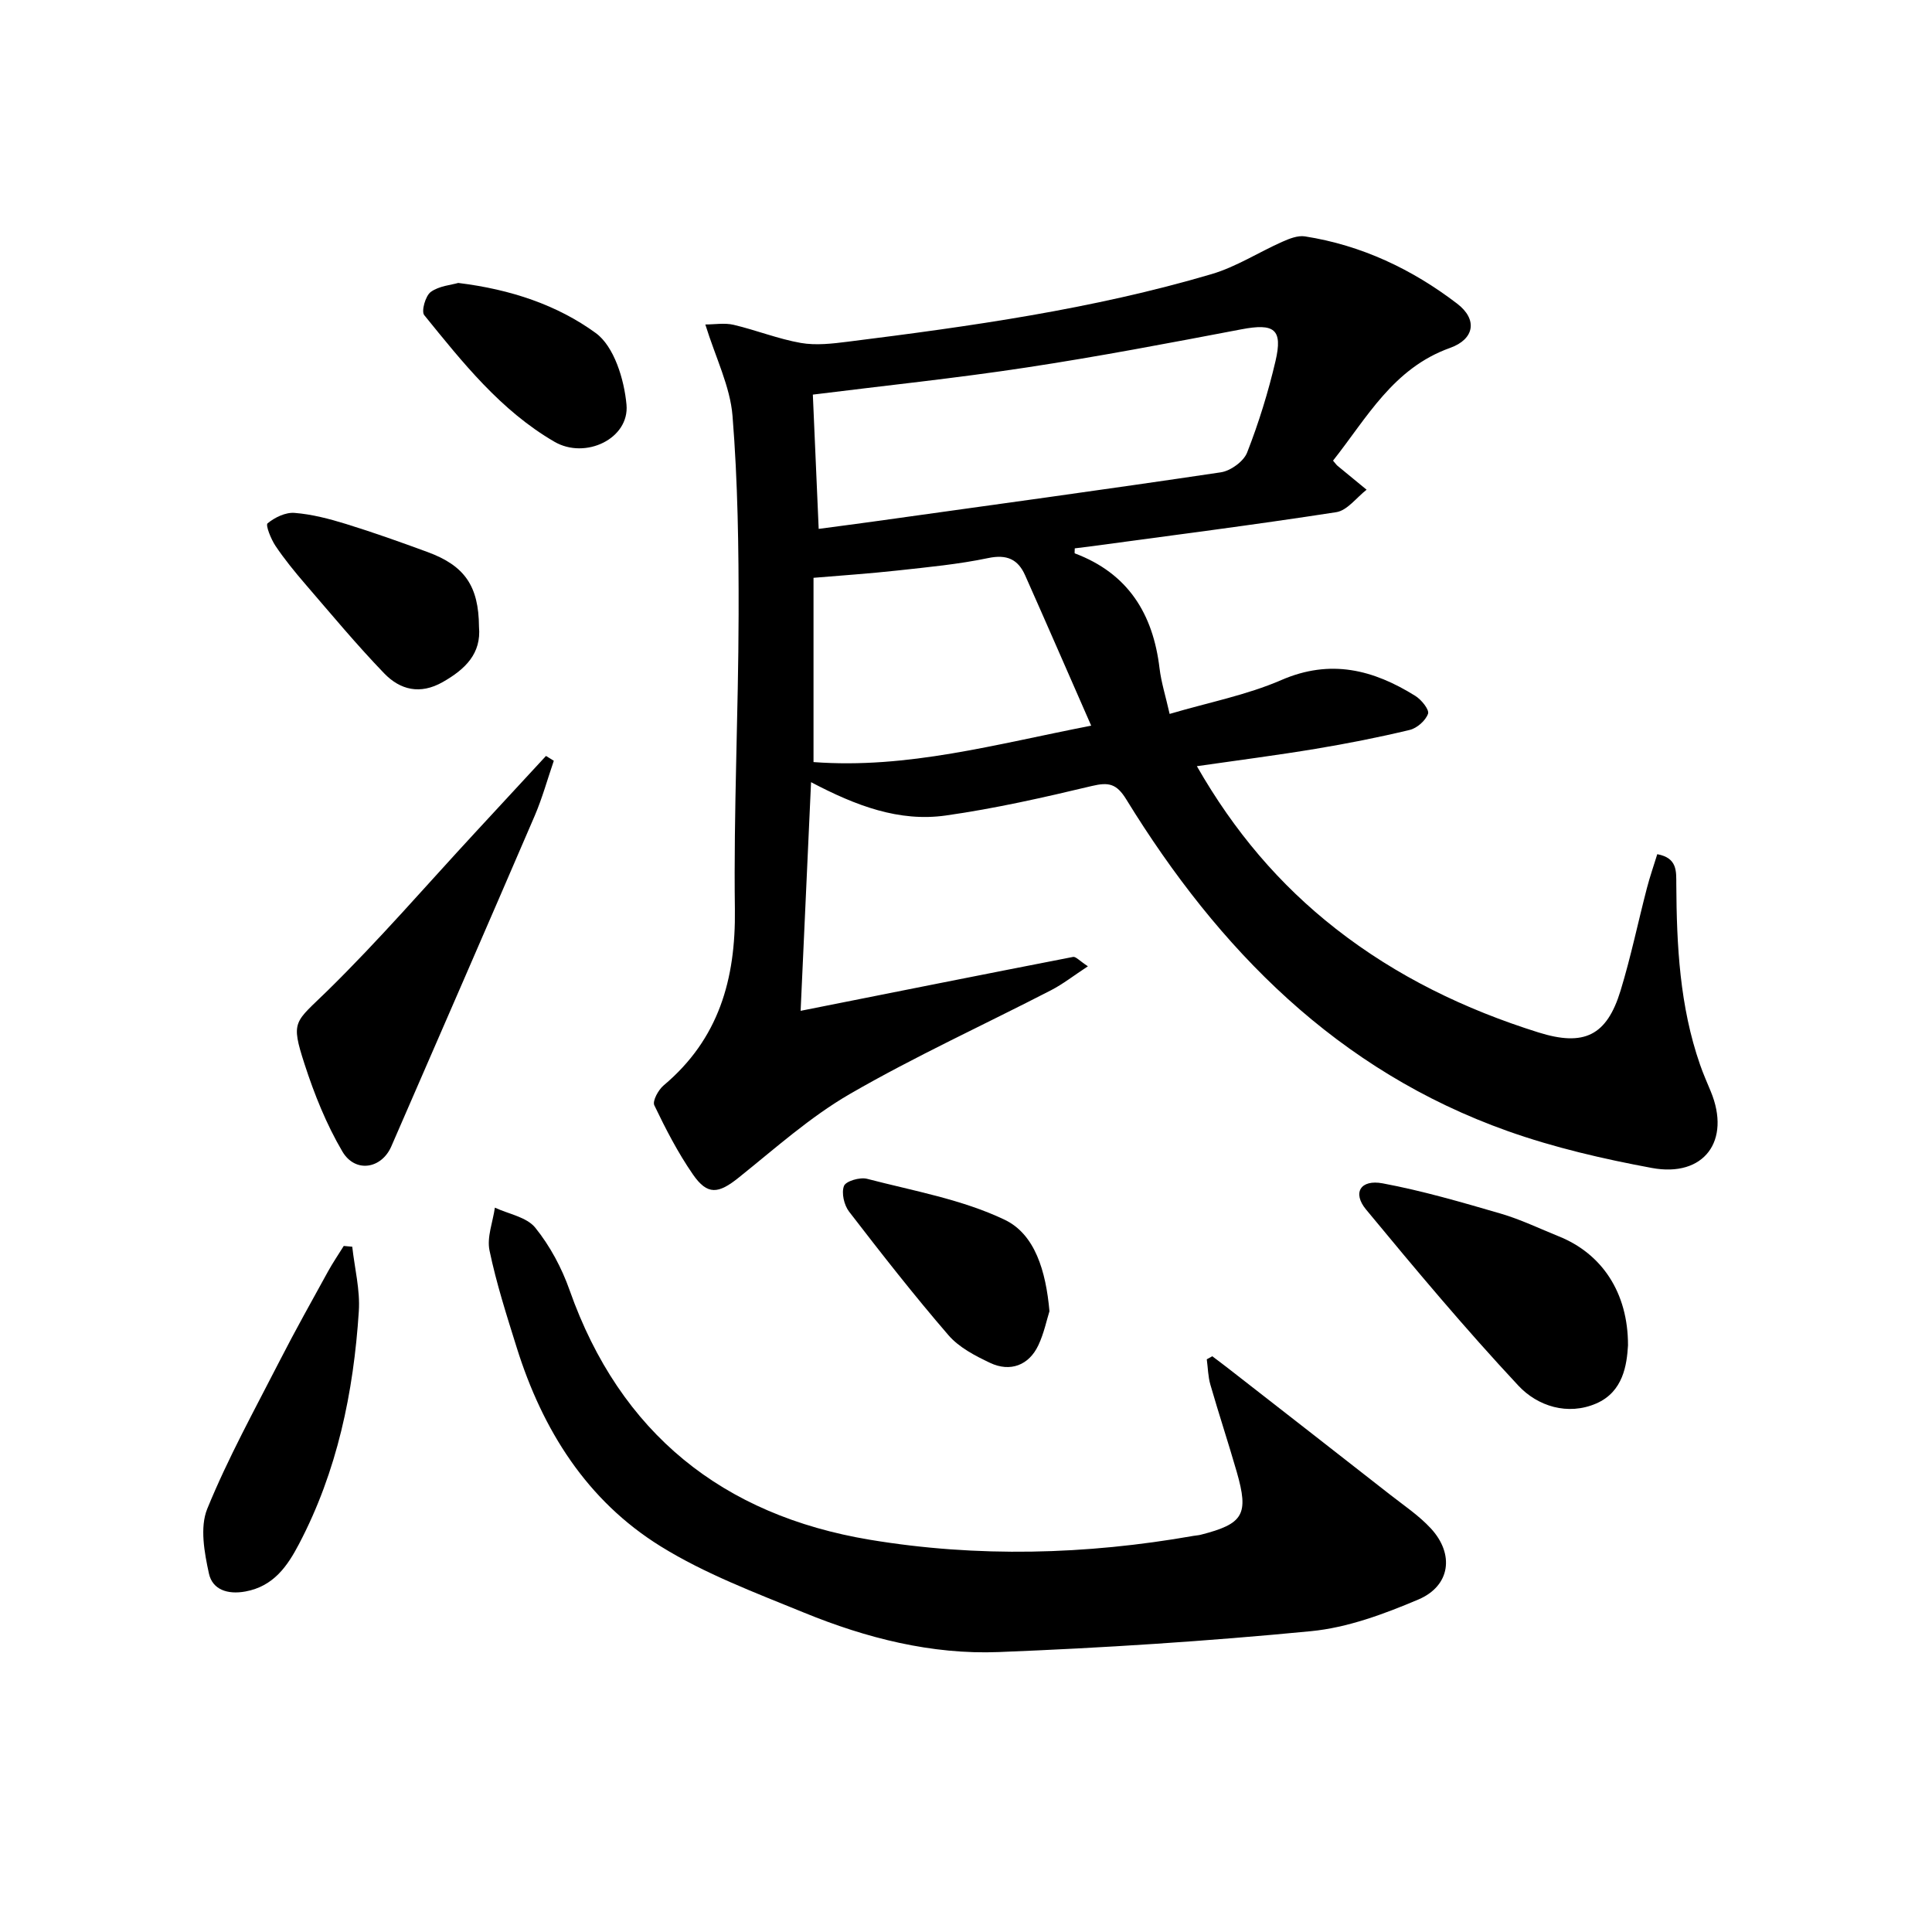
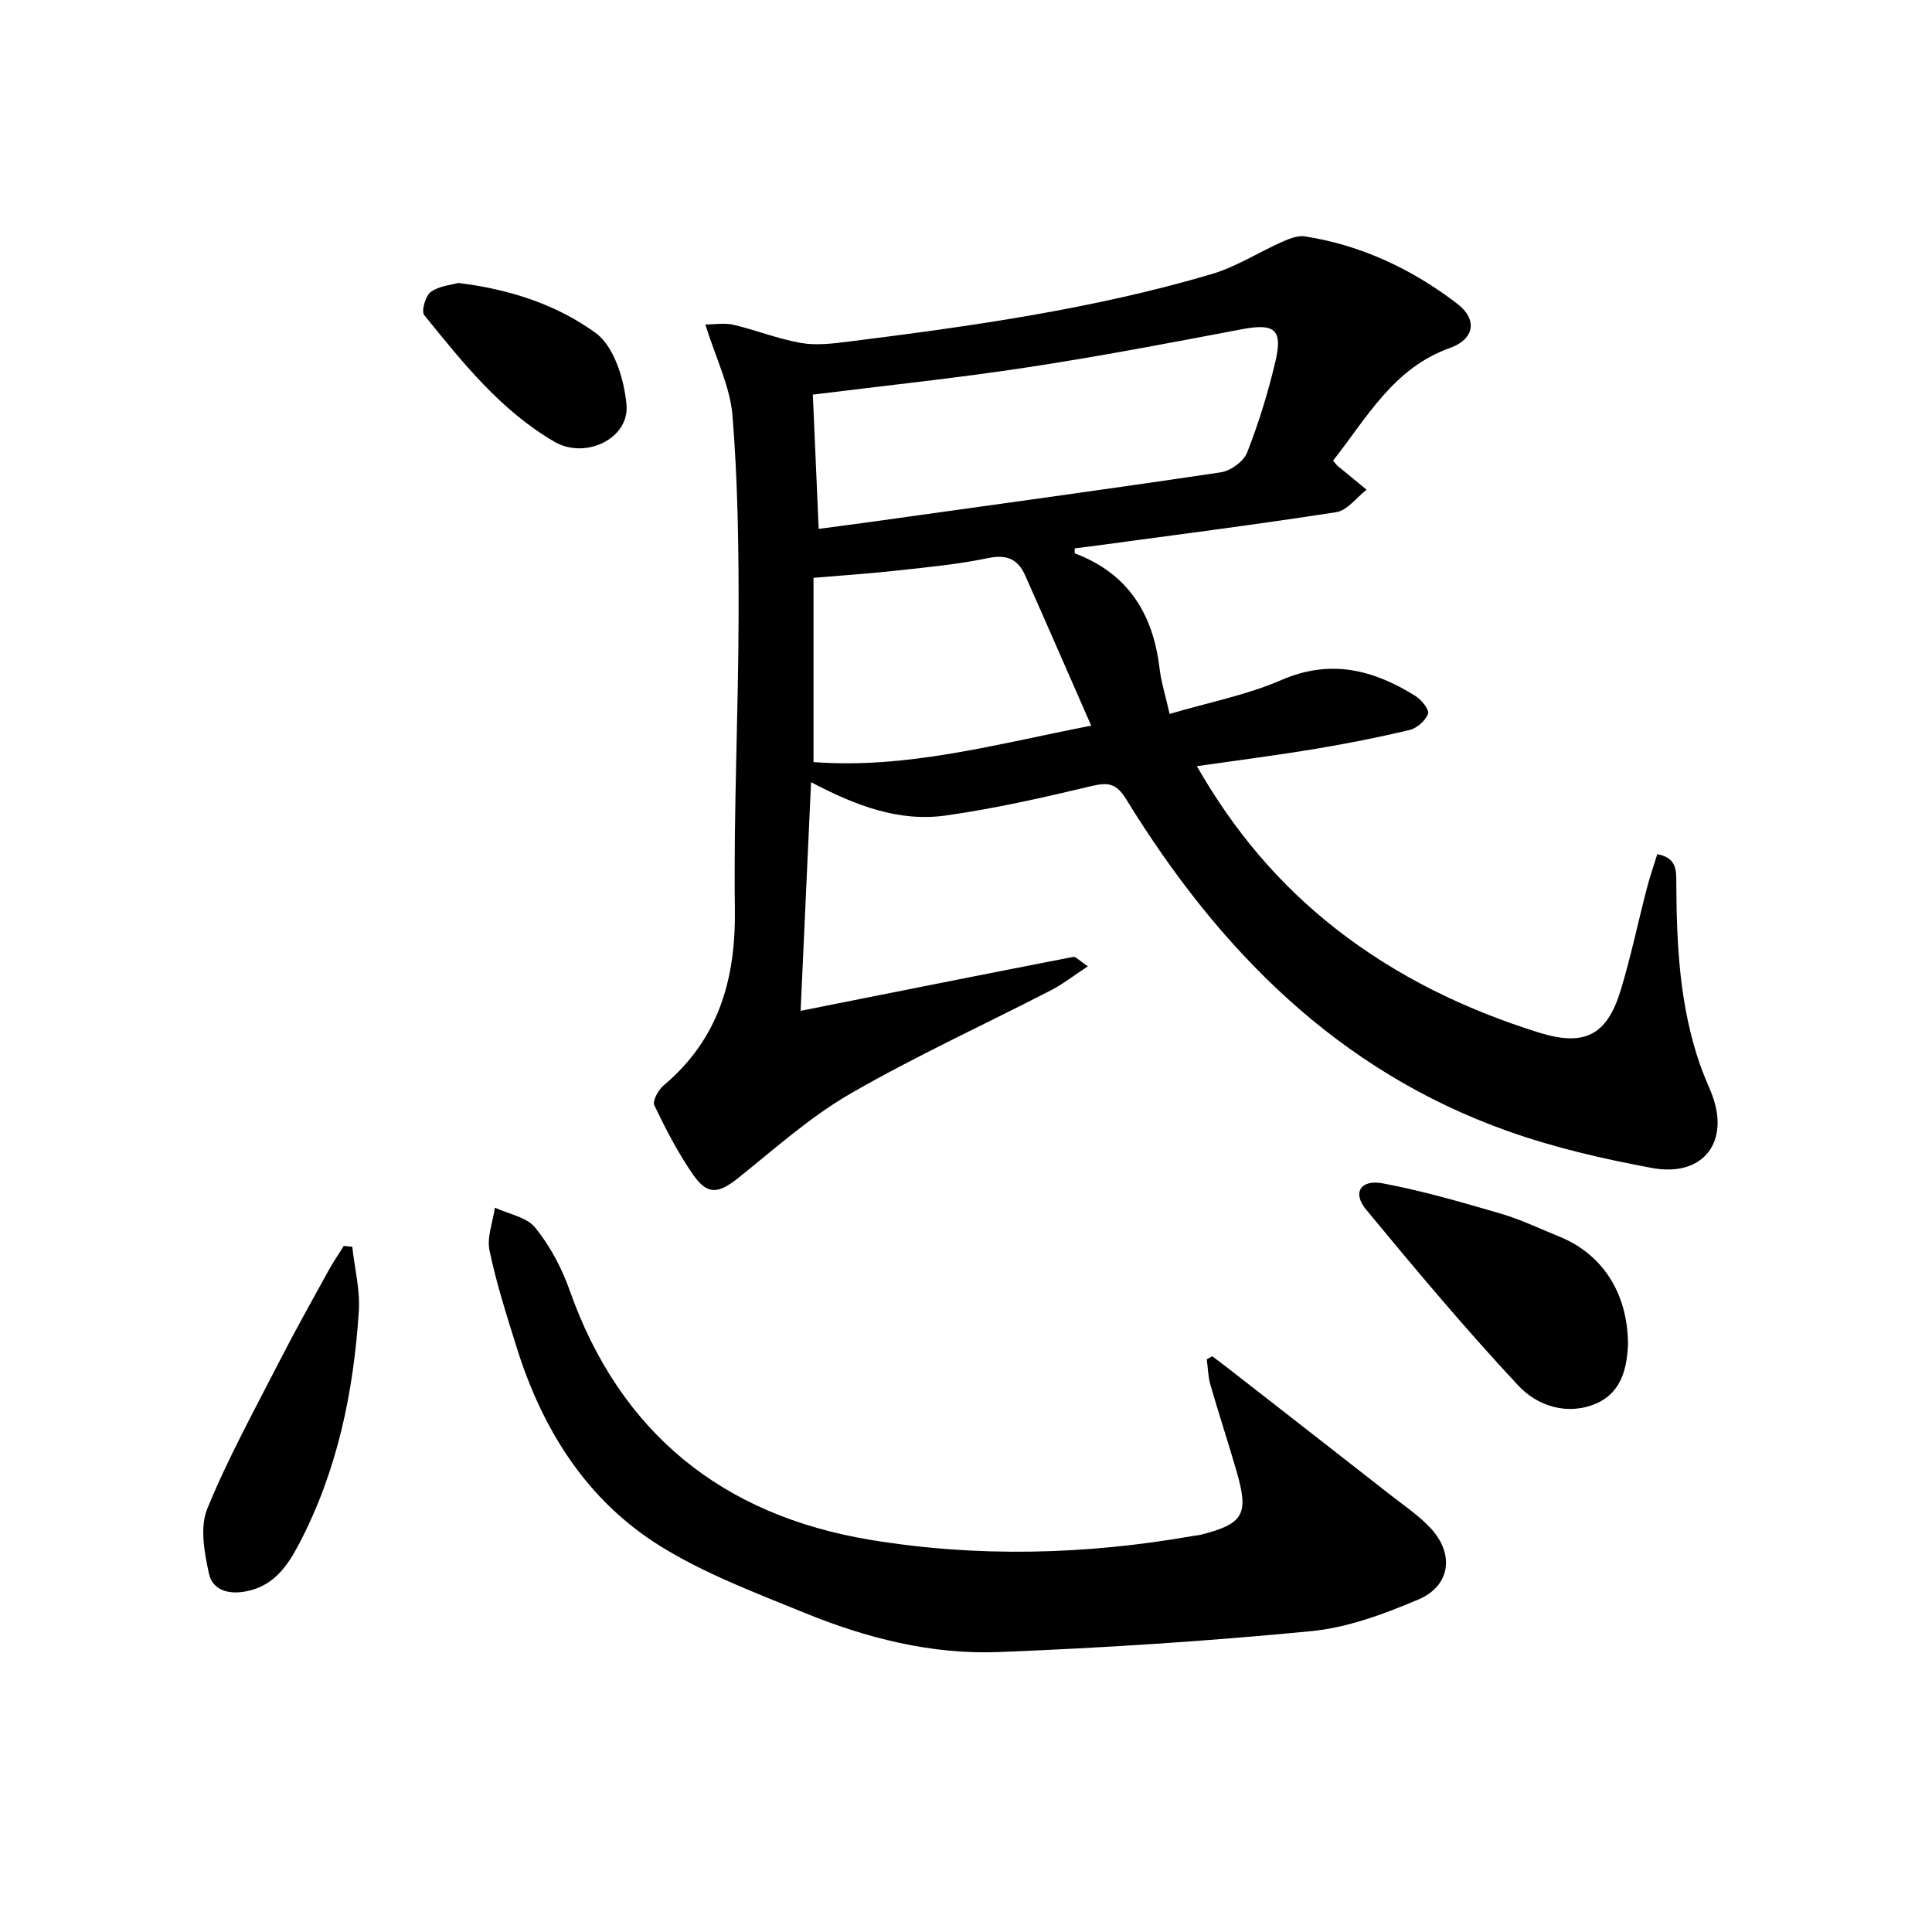
<svg xmlns="http://www.w3.org/2000/svg" enable-background="new 0 0 400 400" viewBox="0 0 400 400">
  <path d="m165.76 209.28c19.44-3.87 37.92-7.56 56.41-11.16.56-.11 1.31.79 3.07 1.94-2.93 1.92-5.16 3.68-7.64 4.96-13.86 7.15-28.09 13.65-41.58 21.44-8.28 4.78-15.56 11.33-23.08 17.35-4.19 3.36-6.46 3.71-9.48-.66-3.1-4.48-5.63-9.39-7.99-14.31-.43-.89.83-3.19 1.92-4.11 11.42-9.59 14.95-21.98 14.76-36.5-.27-20.3.73-40.6.77-60.91.03-13.75-.16-27.54-1.26-41.22-.49-6.08-3.47-11.97-5.63-18.92 1.94 0 3.99-.37 5.86.07 4.67 1.1 9.19 2.92 13.9 3.75 3.15.55 6.55.15 9.79-.26 25.36-3.18 50.68-6.73 75.27-13.99 5.09-1.5 9.72-4.51 14.63-6.69 1.46-.65 3.21-1.35 4.69-1.12 11.72 1.83 22.2 6.8 31.52 13.93 4.27 3.26 3.6 7.35-1.47 9.16-11.8 4.21-17.23 14.51-24.23 23.34.52.6.69.87.93 1.07 2 1.66 4.01 3.3 6.02 4.95-2.08 1.61-4 4.3-6.28 4.65-17.06 2.64-34.18 4.82-51.29 7.14-.97.13-1.94.24-2.85.35 0 .49-.08 1.01.01 1.04 11.01 4.14 16.2 12.5 17.54 23.8.35 2.91 1.26 5.76 2.09 9.44 8.09-2.39 15.95-3.9 23.12-7.01 10.2-4.43 19.06-2.14 27.75 3.28 1.25.78 2.92 2.84 2.63 3.69-.5 1.42-2.27 2.98-3.78 3.35-6.45 1.55-12.97 2.83-19.51 3.92-7.95 1.32-15.94 2.35-24.57 3.59 7.73 13.51 17.1 24.53 28.75 33.65 12.61 9.87 26.76 16.7 41.96 21.47 9.47 2.97 14.16.68 17.01-8.65 2.13-6.97 3.61-14.14 5.45-21.21.61-2.36 1.42-4.66 2.15-7.04 4.2.77 3.92 3.58 3.94 6.23.07 12.66.7 25.25 4.92 37.36.65 1.88 1.46 3.7 2.22 5.54 4.22 10.18-1.37 17.85-12.22 15.83-10.06-1.87-20.16-4.2-29.79-7.62-35.24-12.51-59.87-37.56-79.01-68.69-2-3.25-3.63-3.6-7.12-2.77-10 2.39-20.07 4.67-30.24 6.11-9.67 1.37-18.6-2-27.9-6.9-.72 16.01-1.44 31.64-2.16 47.34zm3.74-99.78c4.15-.56 7.75-1.02 11.34-1.52 23.98-3.35 47.96-6.62 71.91-10.19 2.04-.3 4.74-2.26 5.46-4.11 2.4-6.14 4.37-12.51 5.87-18.93 1.55-6.63-.27-7.86-7.05-6.57-14.82 2.82-29.64 5.65-44.55 7.91-14.57 2.22-29.25 3.74-44.19 5.61.39 9.07.78 18.11 1.21 27.8zm56.42 40.74c-4.79-10.91-9.19-21.04-13.68-31.13-1.47-3.31-3.77-4.38-7.64-3.57-6.15 1.29-12.46 1.88-18.72 2.57-5.88.65-11.78 1.04-17.45 1.52v38.15c19.44 1.45 37.57-3.67 57.49-7.54z" />
  <path d="m250.99 280.8c1.14.86 2.28 1.71 3.41 2.59 11.14 8.68 22.28 17.35 33.4 26.06 2.87 2.25 5.97 4.32 8.43 6.98 4.93 5.32 4.07 11.91-2.57 14.73-7.1 3.01-14.68 5.83-22.26 6.56-21.48 2.08-43.05 3.47-64.62 4.32-13.92.55-27.43-2.89-40.29-8.15-10.1-4.13-20.5-8.03-29.71-13.74-15.28-9.47-24.46-24.1-29.79-41.12-2.08-6.65-4.22-13.31-5.64-20.12-.58-2.76.69-5.91 1.11-8.88 2.86 1.33 6.59 1.95 8.37 4.16 3.05 3.78 5.48 8.33 7.1 12.93 10.47 29.66 31.73 46.6 62.17 51.67 22.25 3.7 44.73 3.12 67.03-.81.49-.09 1-.1 1.48-.23 8.84-2.26 9.98-4.17 7.45-12.99-1.74-6.04-3.72-12.02-5.46-18.06-.49-1.69-.51-3.51-.75-5.27.39-.21.76-.42 1.14-.63z" />
-   <path d="m114.66 157.51c-1.31 3.81-2.38 7.71-3.96 11.4-9.83 22.84-19.77 45.63-29.68 68.43-2.02 4.66-7.47 5.59-10.14 1.06-3.31-5.63-5.81-11.86-7.83-18.1-2.93-9.04-2.03-8.54 4.74-15.17 10.65-10.44 20.42-21.77 30.56-32.73 4.9-5.29 9.8-10.59 14.69-15.89.53.33 1.07.67 1.62 1z" />
  <path d="m337.06 278.55c-.24 3.98-.97 9.59-6.56 12.02-5.92 2.57-12.17.56-16.13-3.68-10.97-11.74-21.31-24.09-31.55-36.48-2.86-3.46-1.14-6.27 3.45-5.41 8.24 1.54 16.35 3.91 24.42 6.26 4.12 1.2 8.04 3.1 12.03 4.71 8.91 3.57 14.37 11.63 14.34 22.58z" />
  <path d="m72.93 258.12c.49 4.46 1.65 8.95 1.36 13.36-1.09 16.82-4.48 33.15-12.4 48.22-2.38 4.53-5.24 8.73-11.08 9.8-3.76.69-6.83-.43-7.55-3.7-.95-4.35-1.91-9.59-.35-13.42 4.3-10.53 9.84-20.56 15.04-30.72 3.17-6.2 6.59-12.28 9.94-18.38 1-1.82 2.18-3.55 3.28-5.32.6.06 1.18.11 1.76.16z" />
-   <path d="m217.28 271.47c-.57 1.79-1.13 4.58-2.31 7.07-1.95 4.12-5.8 5.6-9.98 3.63-3.1-1.47-6.44-3.2-8.62-5.73-7.15-8.28-13.9-16.92-20.58-25.59-1.03-1.34-1.62-3.87-1.05-5.32.39-1 3.31-1.85 4.77-1.47 9.6 2.5 19.64 4.25 28.48 8.47 6.3 3 8.55 10.64 9.29 18.94z" />
-   <path d="m99.17 129.77c.5 5.54-2.81 8.77-7.5 11.44-4.71 2.68-8.84 1.61-12.13-1.8-5.73-5.94-11.01-12.31-16.4-18.56-2.16-2.51-4.27-5.1-6.11-7.84-.93-1.4-2.09-4.29-1.63-4.66 1.49-1.23 3.73-2.31 5.58-2.16 3.59.28 7.18 1.22 10.65 2.29 5.69 1.76 11.31 3.76 16.91 5.82 7.69 2.83 10.57 7.05 10.63 15.47z" />
  <path d="m94.87 58.58c10.92 1.33 20.55 4.6 28.47 10.37 3.81 2.77 5.9 9.62 6.37 14.84.63 7.02-8.5 11.4-14.92 7.67-11.13-6.46-19.02-16.43-26.96-26.22-.64-.8.25-3.98 1.35-4.79 1.72-1.26 4.23-1.44 5.69-1.87z" />
</svg>